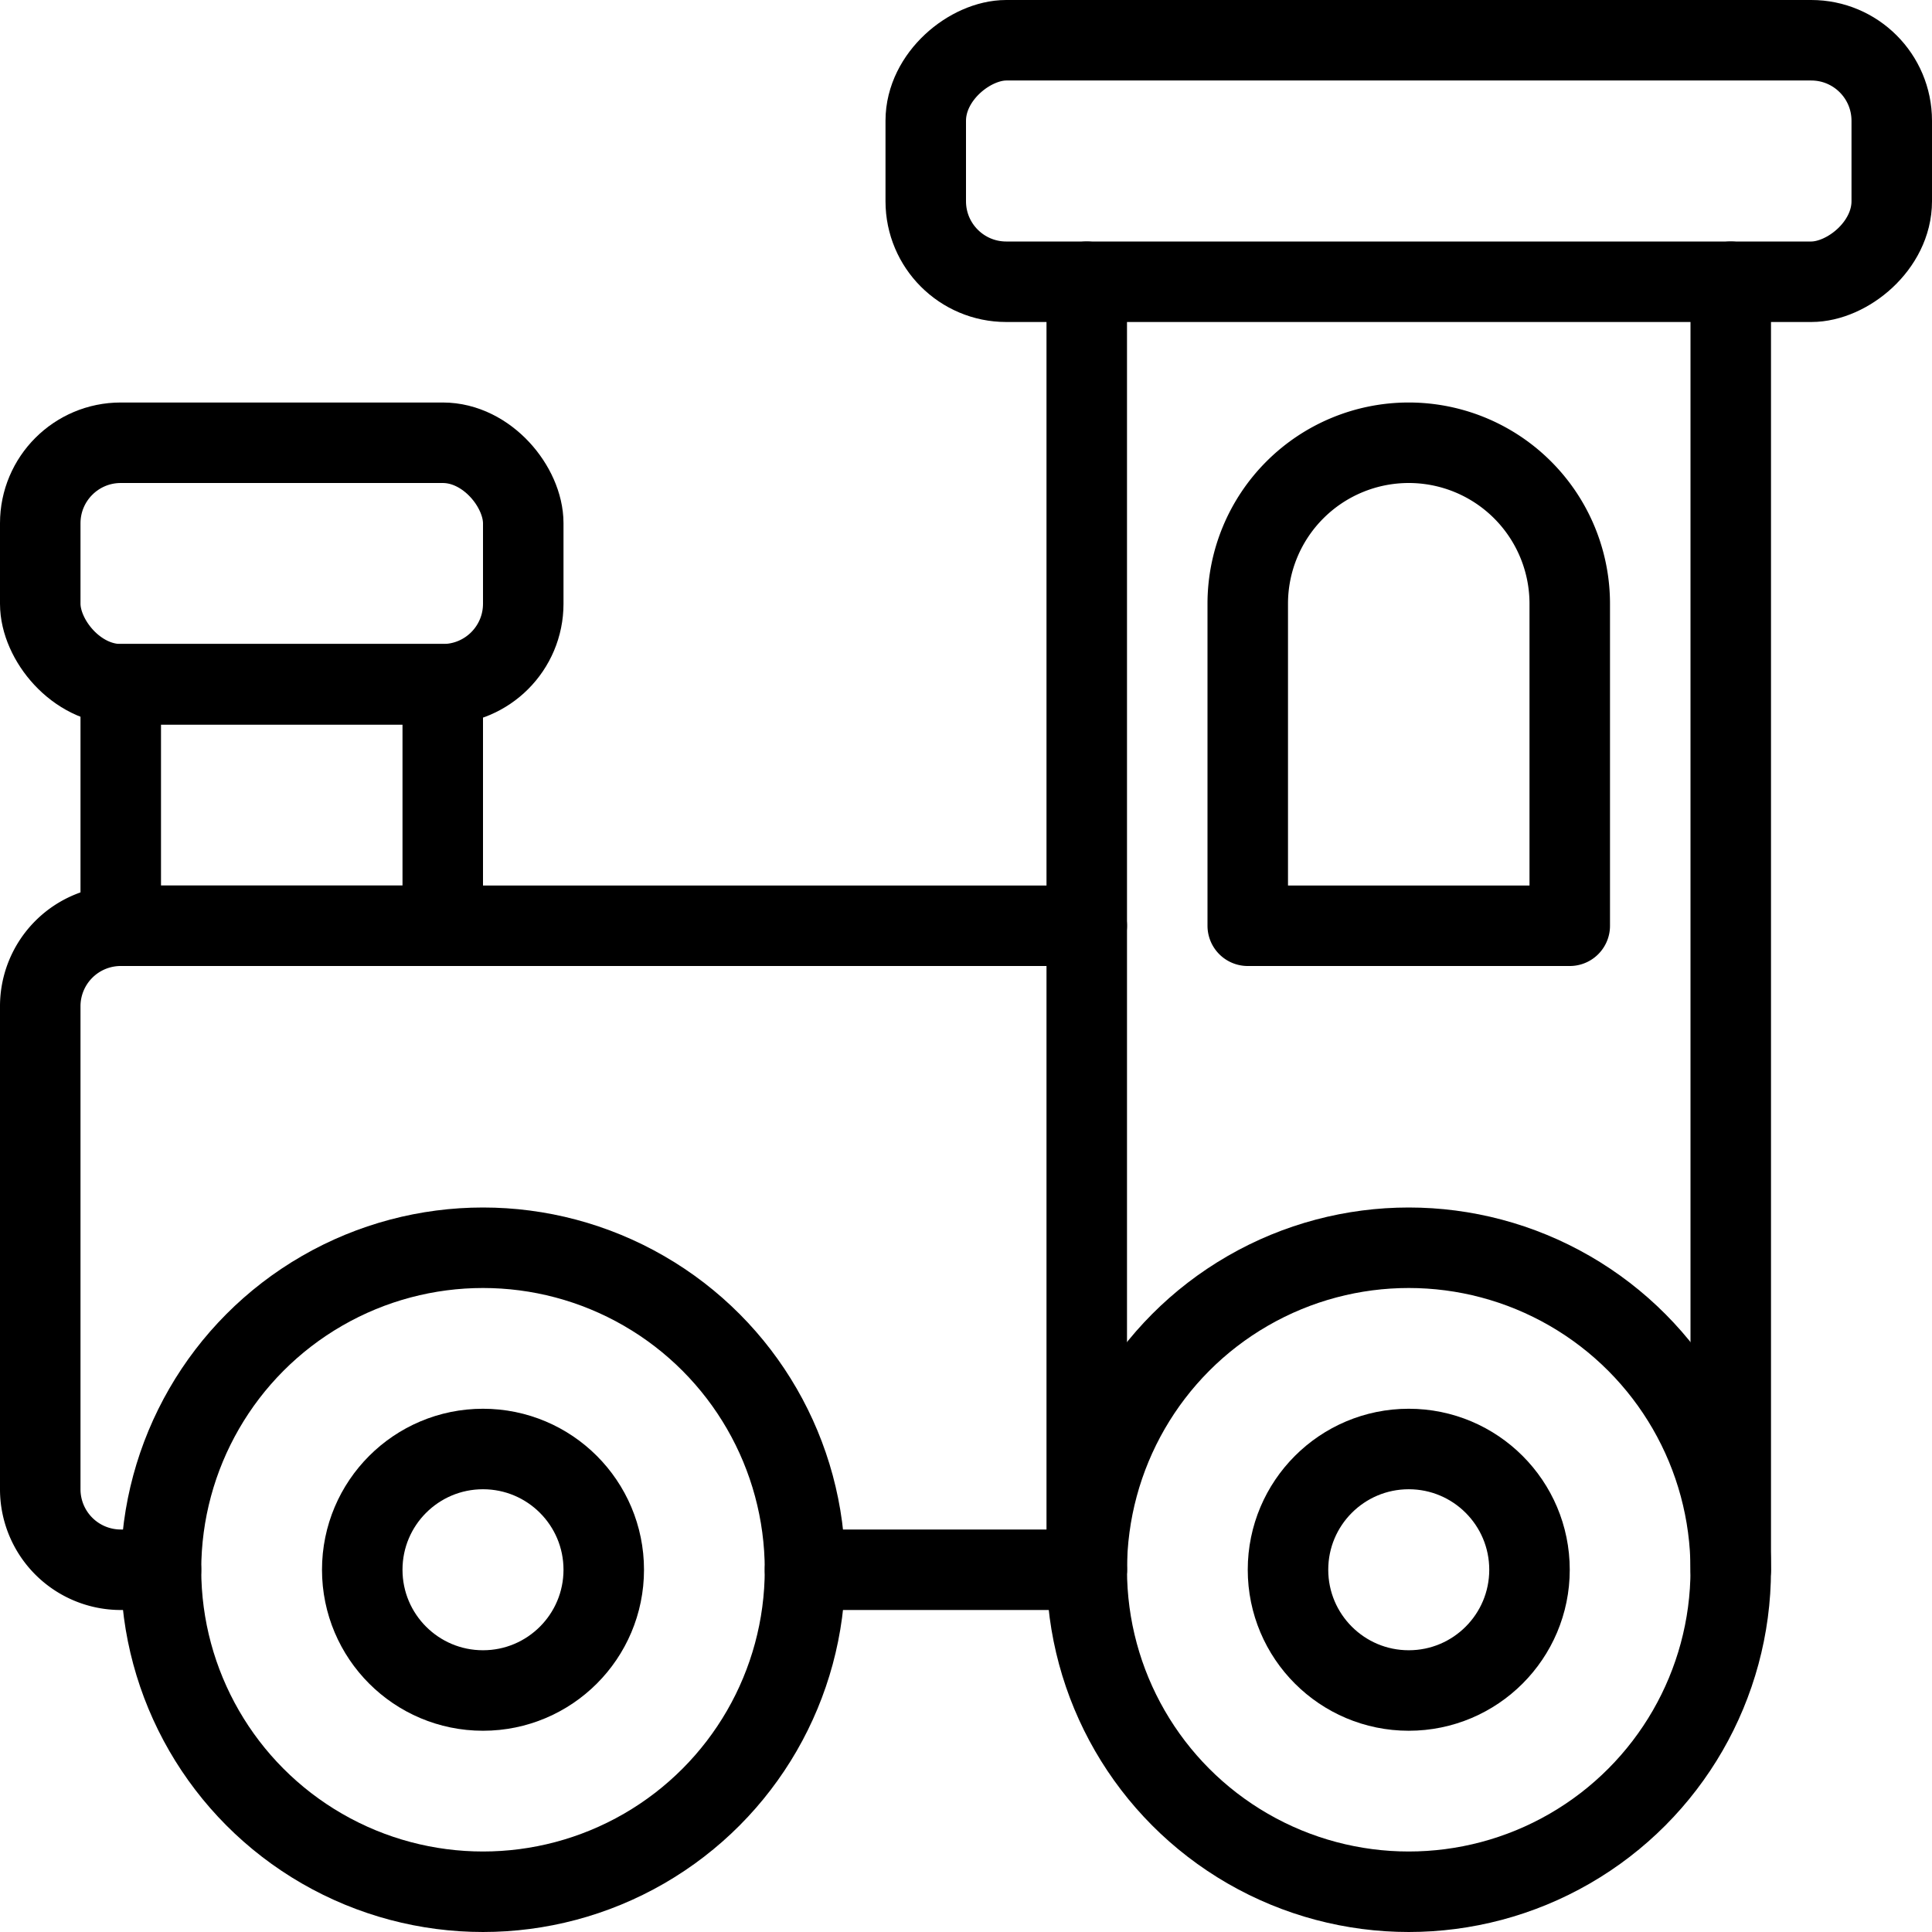
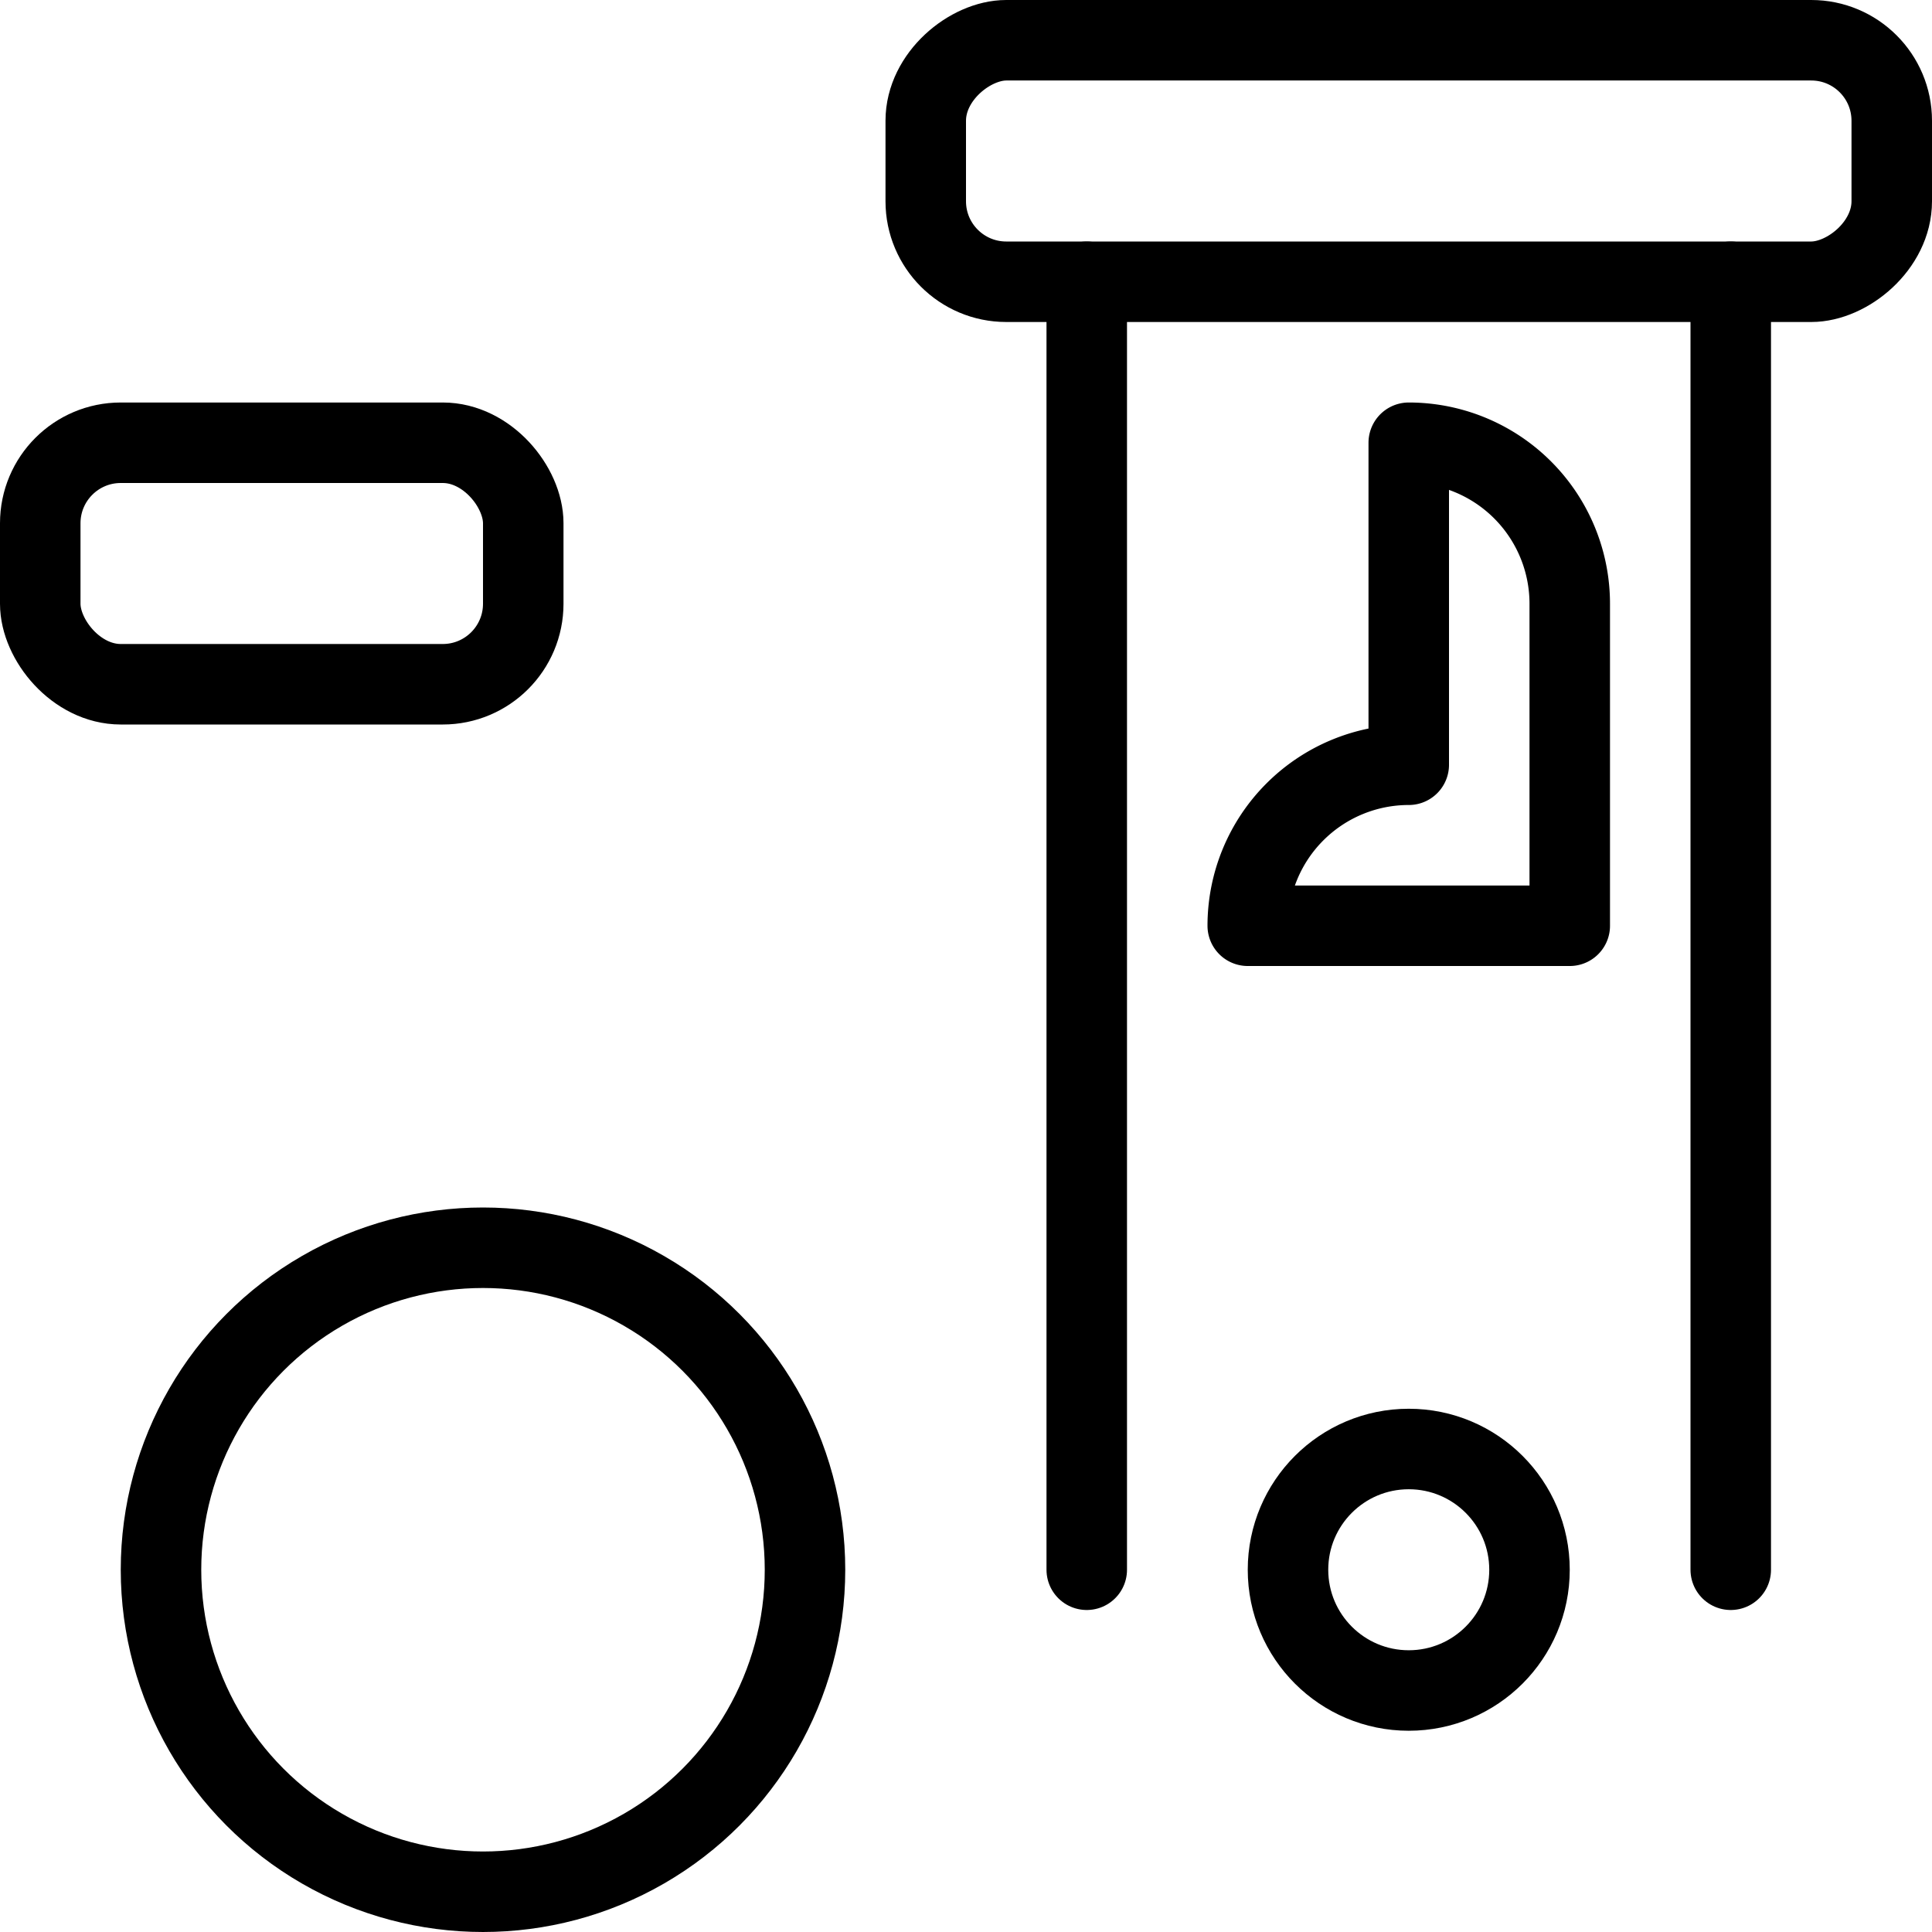
<svg xmlns="http://www.w3.org/2000/svg" viewBox="0 0 24 24">
  <g transform="matrix(1,0,0,1,0,0)">
    <defs>
      <style>.a{fill:none;stroke:#000000;stroke-linecap:round;stroke-linejoin:round;}</style>
    </defs>
    <title>toys-train</title>
-     <line class="a" x1="13.5" y1="19.5" x2="10" y2="19.5" />
-     <path class="a" d="M2,19.5H1.5a1,1,0,0,1-1-1v-6a1,1,0,0,1,1-1h12" />
    <line class="a" x1="21.5" y1="3.5" x2="21.5" y2="19.5" />
    <line class="a" x1="13.5" y1="19.5" x2="13.5" y2="3.5" />
    <rect class="a" x="16" y="-4" width="3" height="12" rx="1" ry="1" transform="translate(19.5 -15.5) rotate(90)" />
-     <circle class="a" cx="17.5" cy="19.5" r="4" />
    <circle class="a" cx="6" cy="19.5" r="4" />
-     <rect class="a" x="1.5" y="8.5" width="4" height="3" />
    <rect class="a" x="0.5" y="5.5" width="6" height="3" rx="1" ry="1" />
-     <circle class="a" cx="6" cy="19.5" r="1.5" />
    <circle class="a" cx="17.5" cy="19.5" r="1.5" />
-     <path class="a" d="M17.5,5.5h0a2,2,0,0,1,2,2v4a0,0,0,0,1,0,0h-4a0,0,0,0,1,0,0v-4a2,2,0,0,1,2-2Z" />
+     <path class="a" d="M17.5,5.5h0a2,2,0,0,1,2,2v4a0,0,0,0,1,0,0h-4a0,0,0,0,1,0,0a2,2,0,0,1,2-2Z" />
  </g>
</svg>